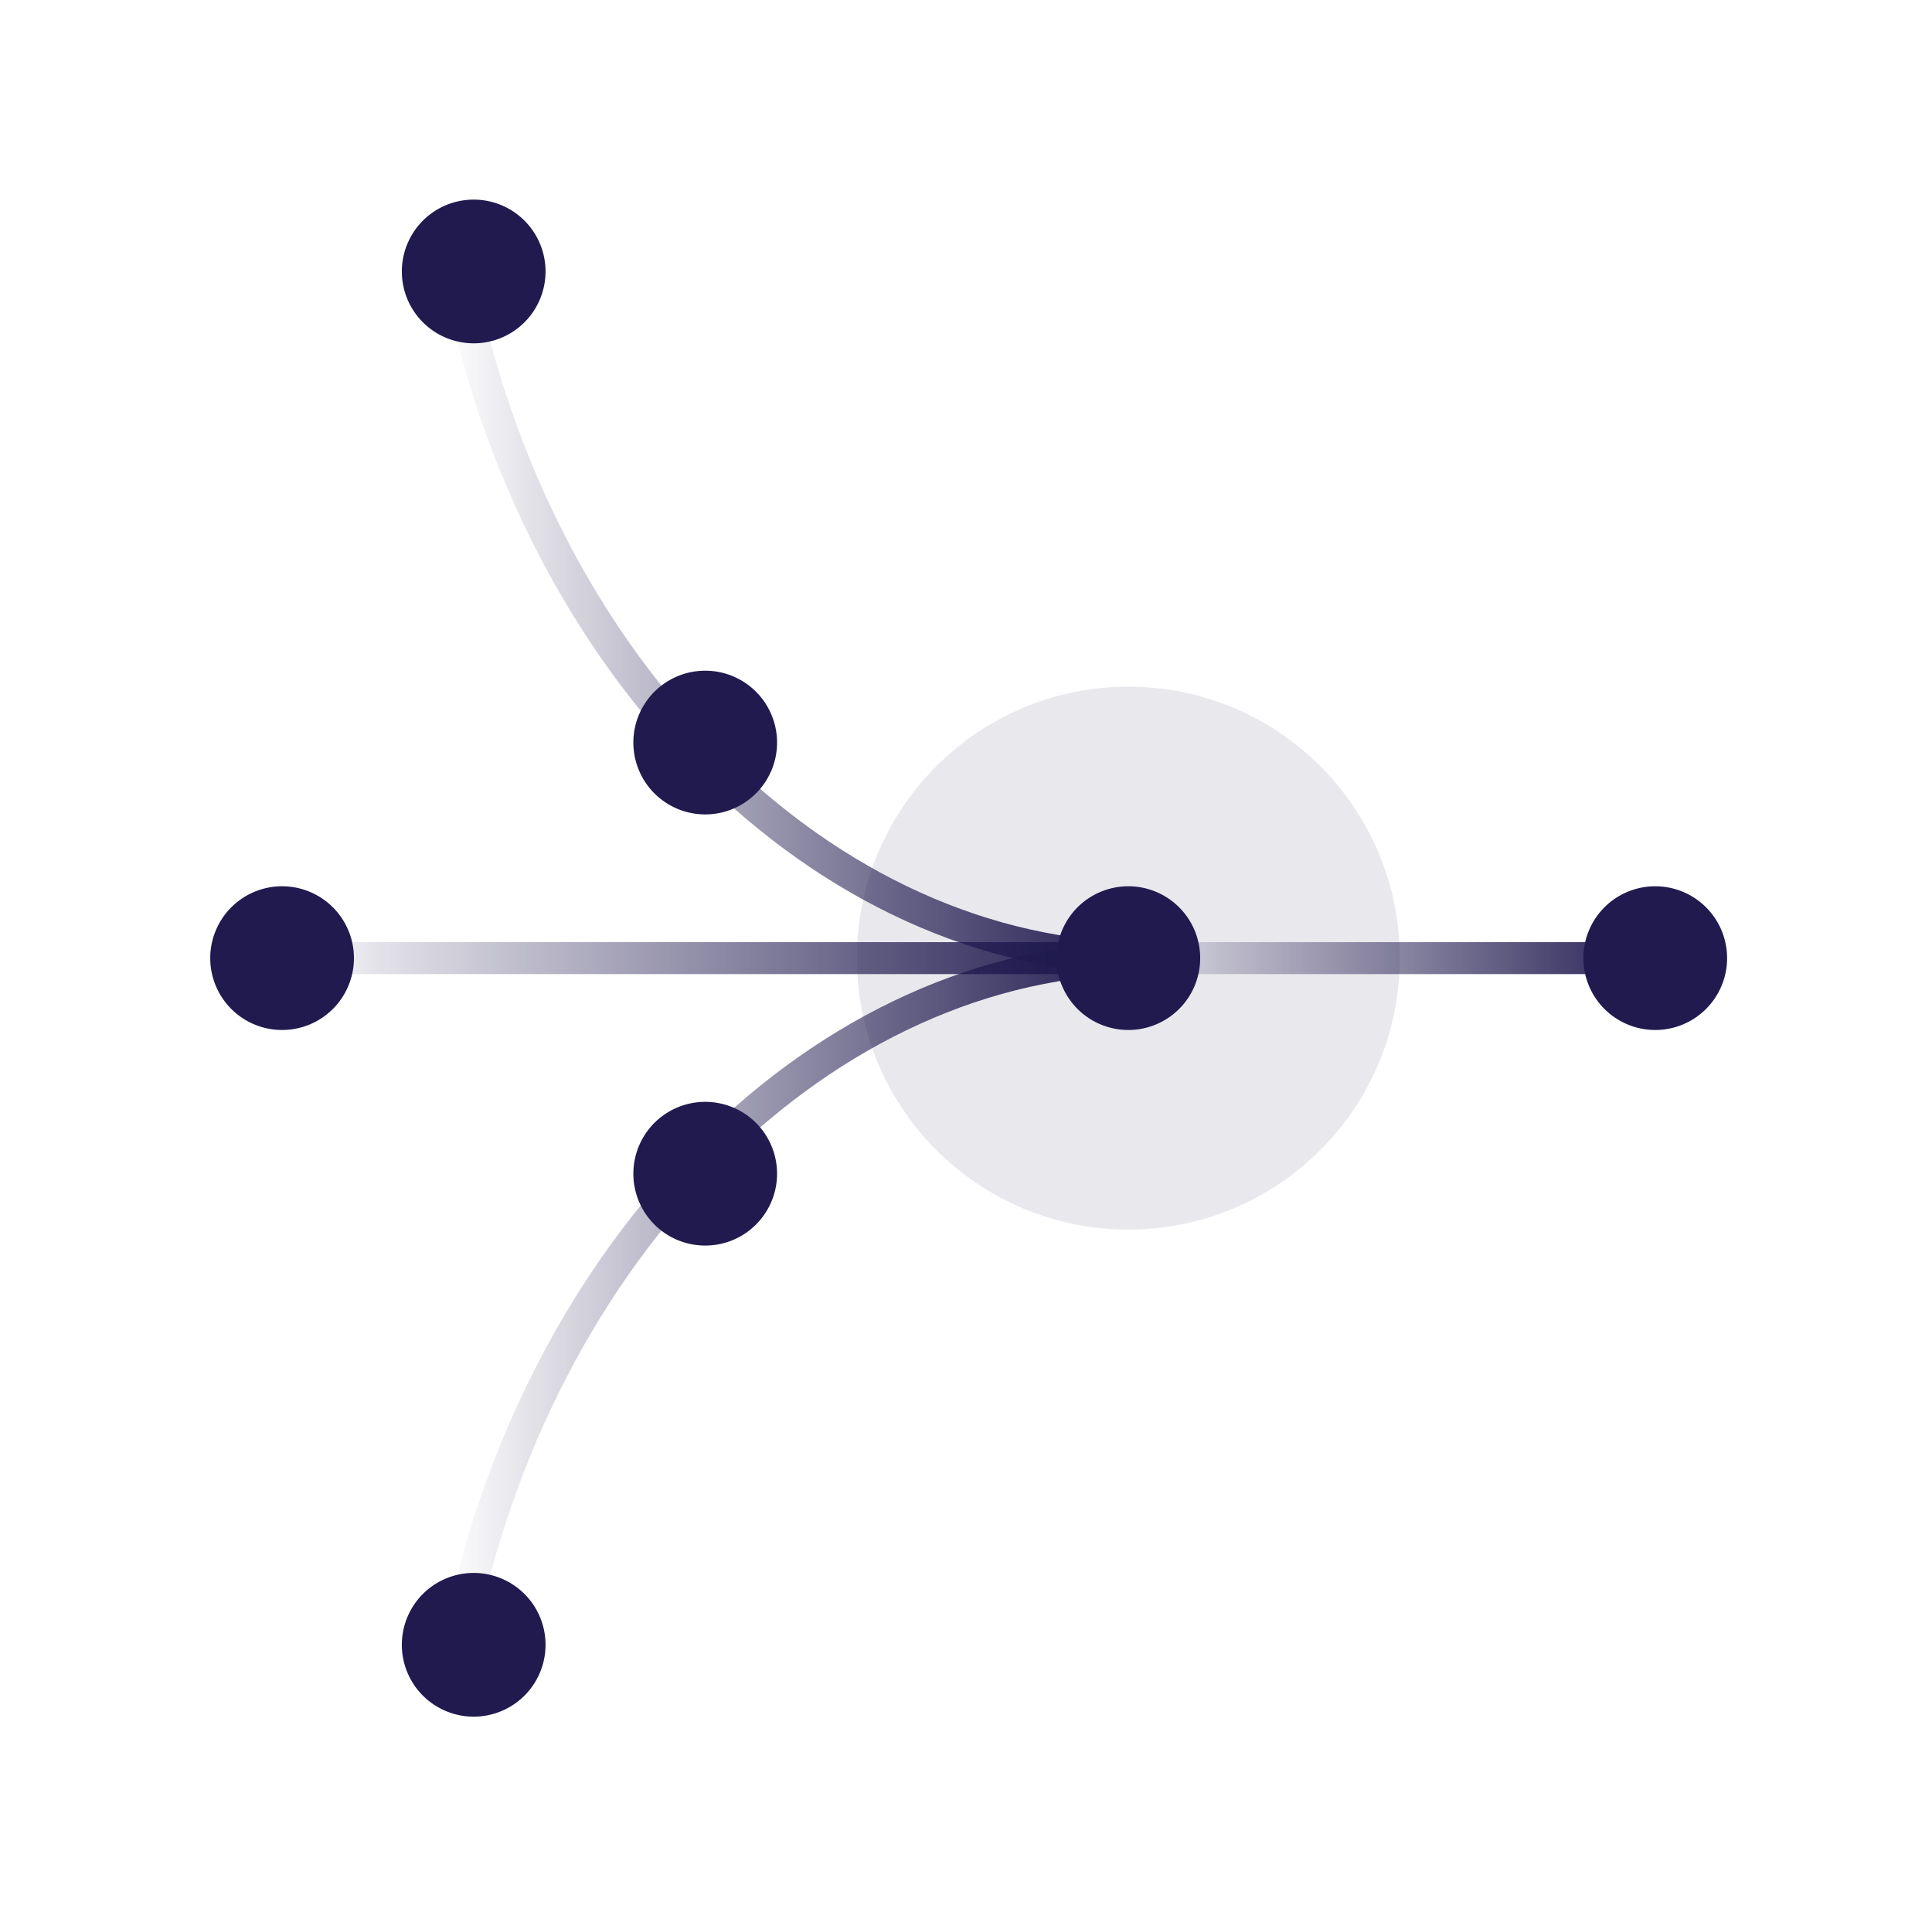
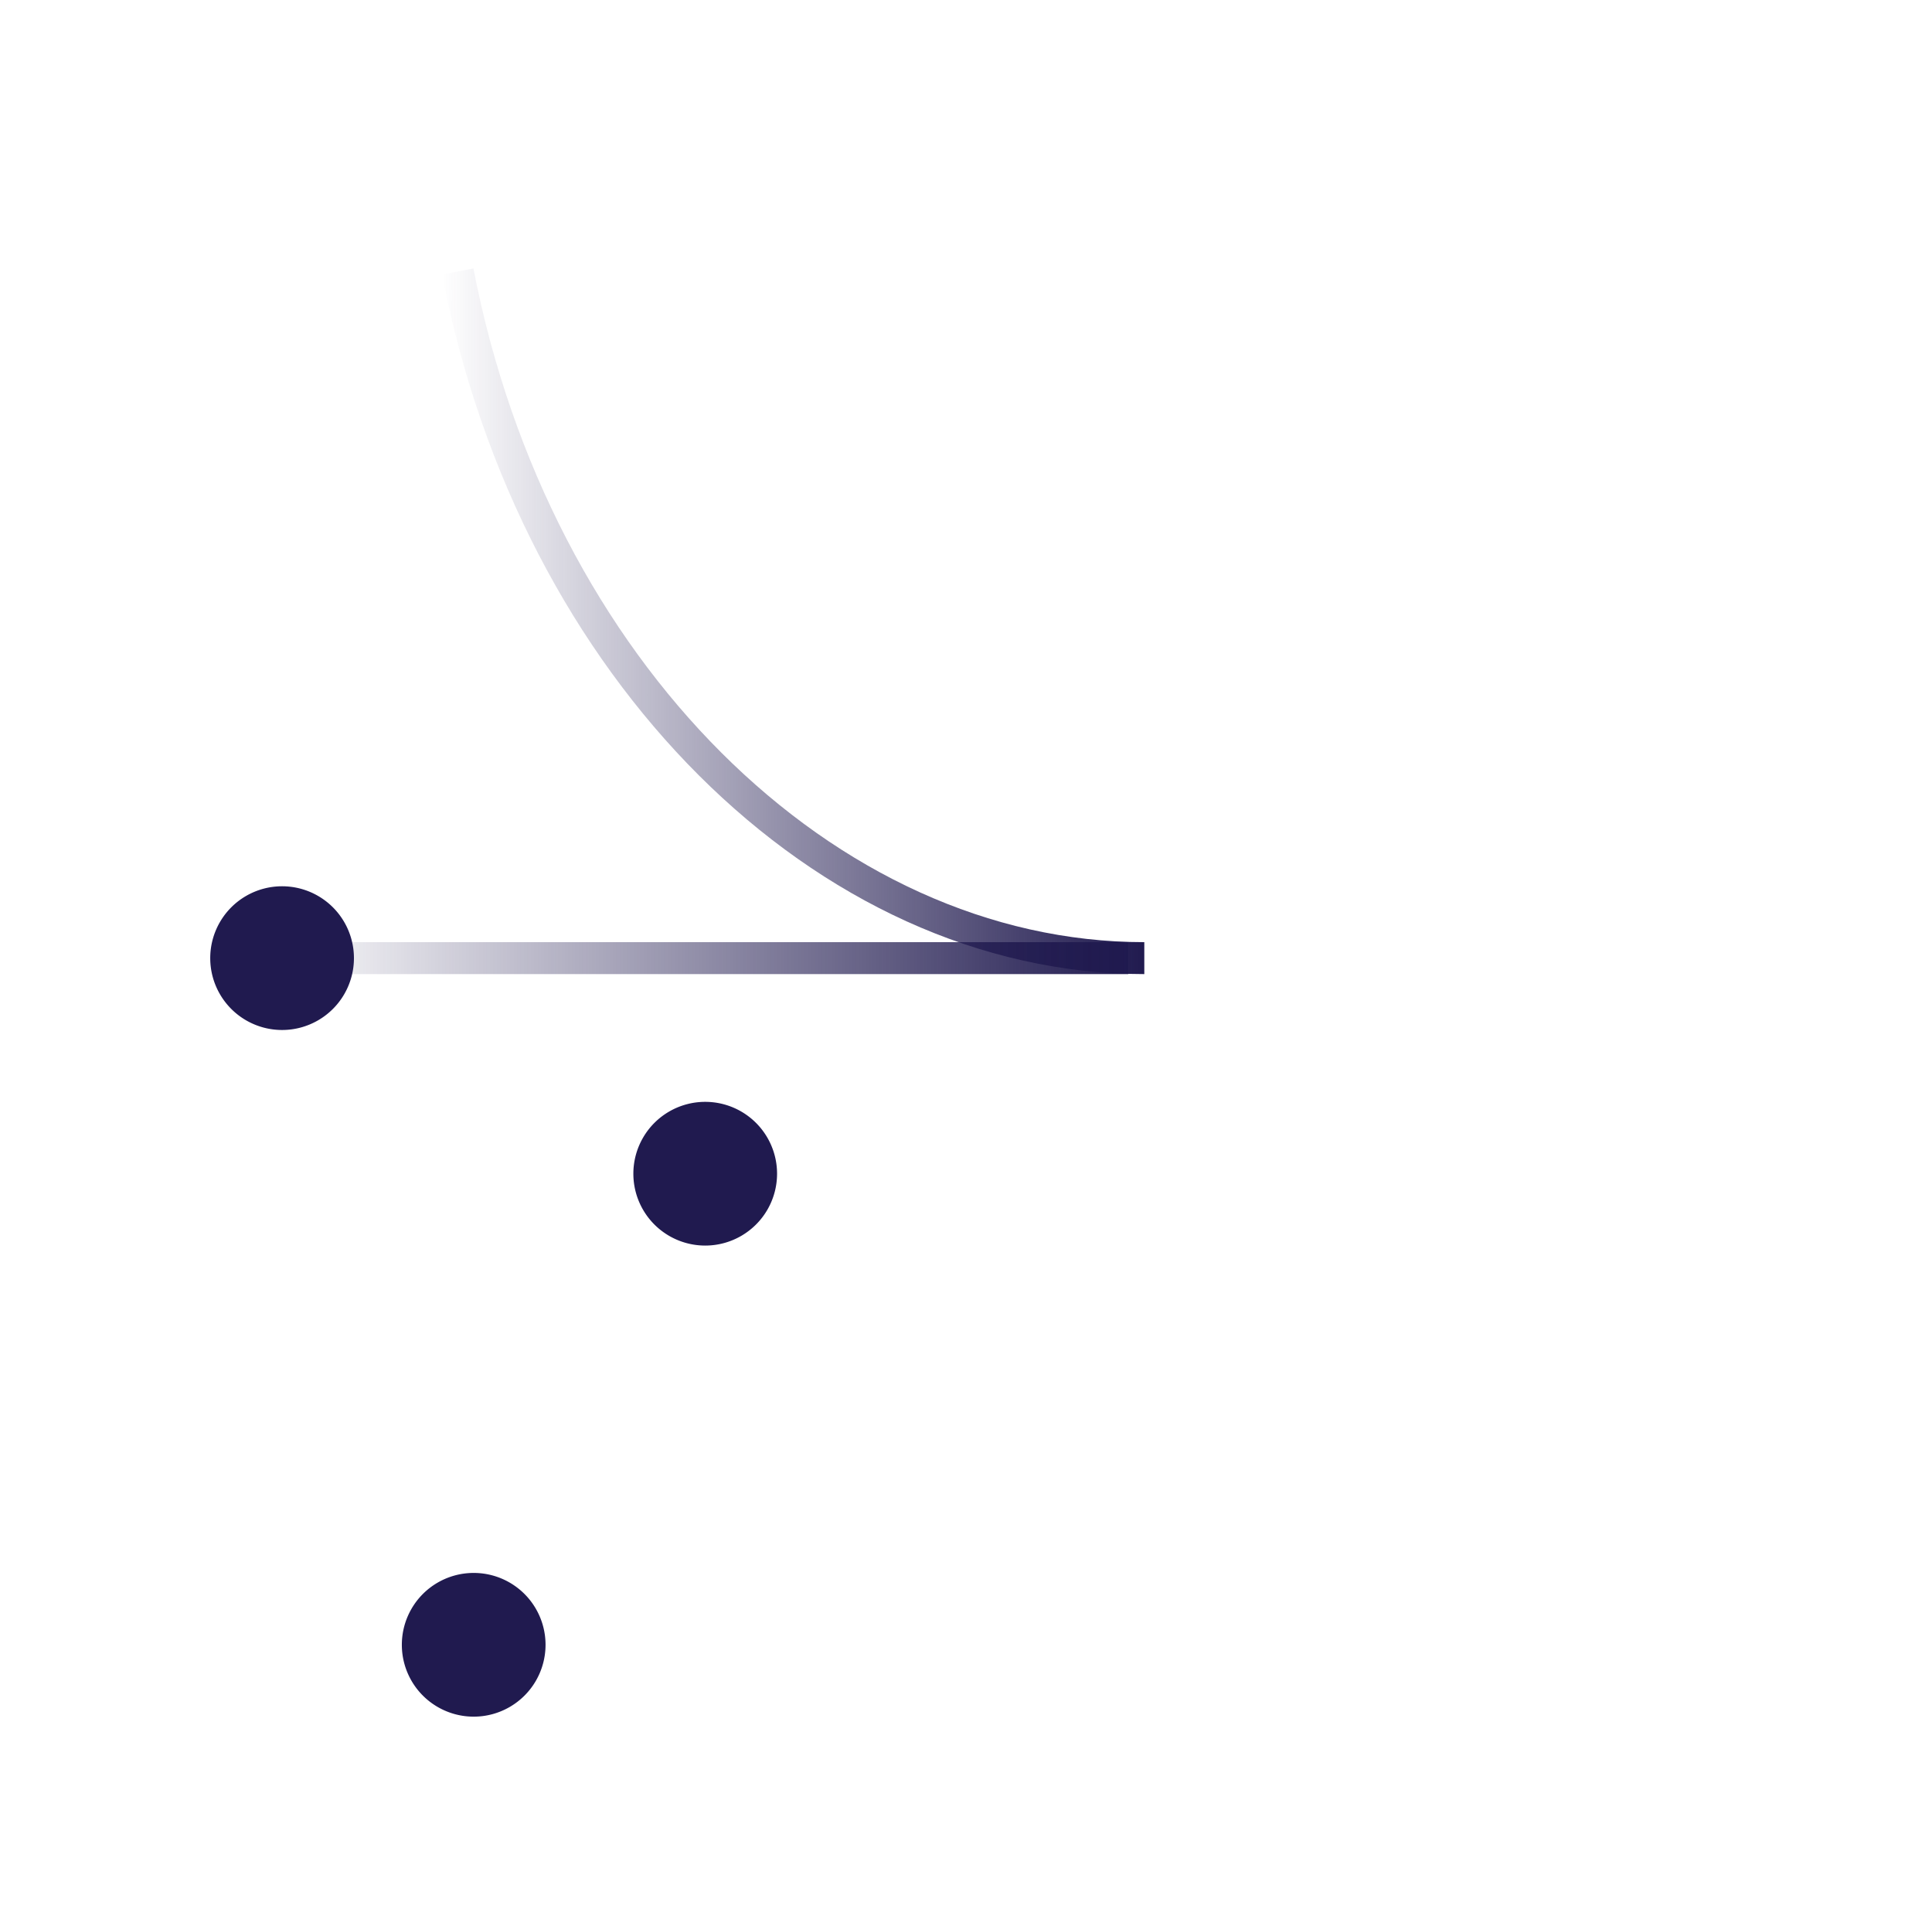
<svg xmlns="http://www.w3.org/2000/svg" width="121" height="120" fill="none">
  <mask id="mask0_8286_7823" width="121" height="120" x="0" y="0" maskUnits="userSpaceOnUse" style="mask-type:luminance">
    <path fill="#fff" d="M120.667 0h-120v120h120V0Z" />
  </mask>
  <g mask="url(#mask0_8286_7823)">
-     <path fill="#201A4F" d="M70.667 77c9.389 0 17-7.611 17-17s-7.611-17-17-17c-9.39 0-17 7.611-17 17s7.61 17 17 17Z" opacity=".1" />
    <path stroke="url(#paint0_linear_8286_7823)" stroke-miterlimit="10" stroke-width="2" d="M71.667 60c-19.99 0-38.18-18.07-43-43" />
    <path stroke="url(#paint1_linear_8286_7823)" stroke-miterlimit="10" stroke-width="2" d="M70.667 60h-53" />
    <path fill="#201A4F" d="M17.667 64.5a4.5 4.5 0 1 0 0-9 4.5 4.5 0 0 0 0 9Z" />
-     <path stroke="url(#paint2_linear_8286_7823)" stroke-miterlimit="10" stroke-width="2" d="M69.667 60h34" />
-     <path fill="#201A4F" d="M103.667 64.5a4.5 4.5 0 1 0 0-9 4.5 4.5 0 0 0 0 9ZM29.667 21.5a4.5 4.5 0 1 0 0-9 4.5 4.5 0 0 0 0 9ZM44.167 51a4.5 4.5 0 1 0 0-9 4.5 4.5 0 0 0 0 9ZM70.667 64.5a4.5 4.5 0 1 0 0-9 4.5 4.5 0 0 0 0 9Z" />
-     <path stroke="url(#paint3_linear_8286_7823)" stroke-miterlimit="10" stroke-width="2" d="M71.667 60c-19.99 0-38.18 18.07-43 43" />
    <path fill="#201A4F" d="M29.667 107.5a4.5 4.5 0 1 0 0-9 4.5 4.5 0 0 0 0 9ZM44.167 78a4.5 4.5 0 1 0 0-9 4.5 4.5 0 0 0 0 9Z" />
  </g>
  <defs>
    <linearGradient id="paint0_linear_8286_7823" x1="27.685" x2="71.667" y1="38.905" y2="38.905" gradientUnits="userSpaceOnUse">
      <stop stop-color="#201A4F" stop-opacity="0" />
      <stop offset="1" stop-color="#201A4F" />
    </linearGradient>
    <linearGradient id="paint1_linear_8286_7823" x1="71.482" x2="16.851" y1="60.484" y2="60.484" gradientUnits="userSpaceOnUse">
      <stop stop-color="#201A4F" />
      <stop offset="1" stop-color="#201A4F" stop-opacity="0" />
    </linearGradient>
    <linearGradient id="paint2_linear_8286_7823" x1="104.19" x2="69.144" y1="60.484" y2="60.484" gradientUnits="userSpaceOnUse">
      <stop stop-color="#201A4F" />
      <stop offset="1" stop-color="#201A4F" stop-opacity="0" />
    </linearGradient>
    <linearGradient id="paint3_linear_8286_7823" x1="27.685" x2="71.667" y1="81.095" y2="81.095" gradientUnits="userSpaceOnUse">
      <stop stop-color="#201A4F" stop-opacity="0" />
      <stop offset="1" stop-color="#201A4F" />
    </linearGradient>
  </defs>
</svg>